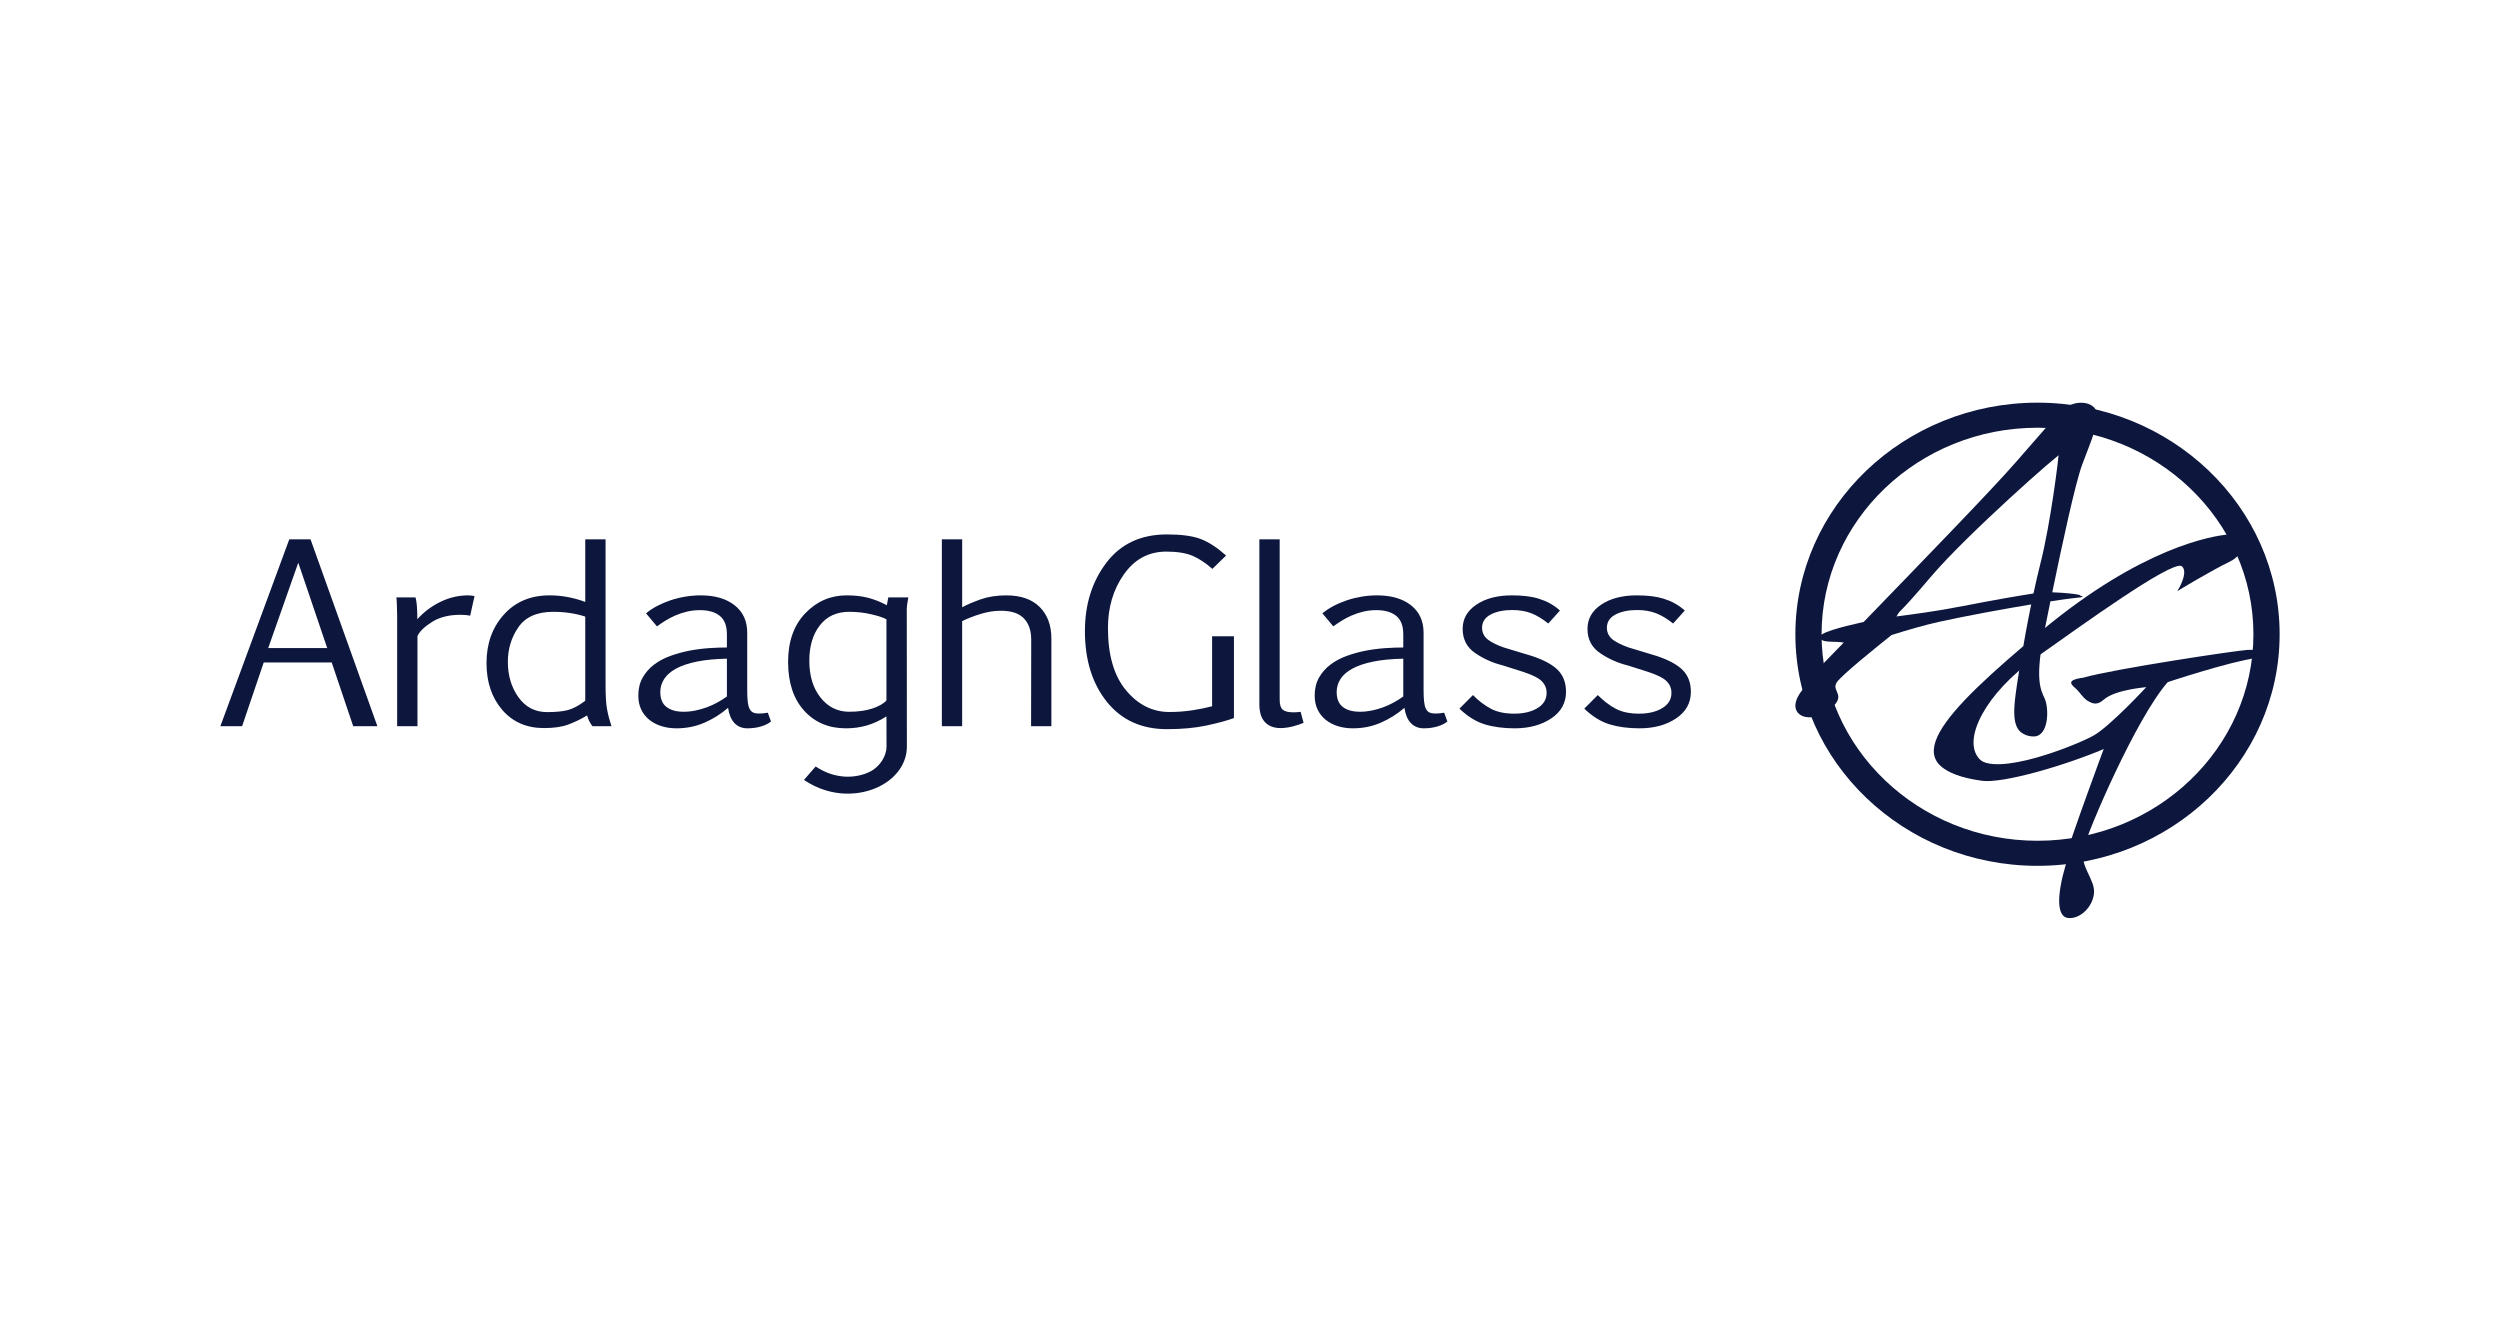
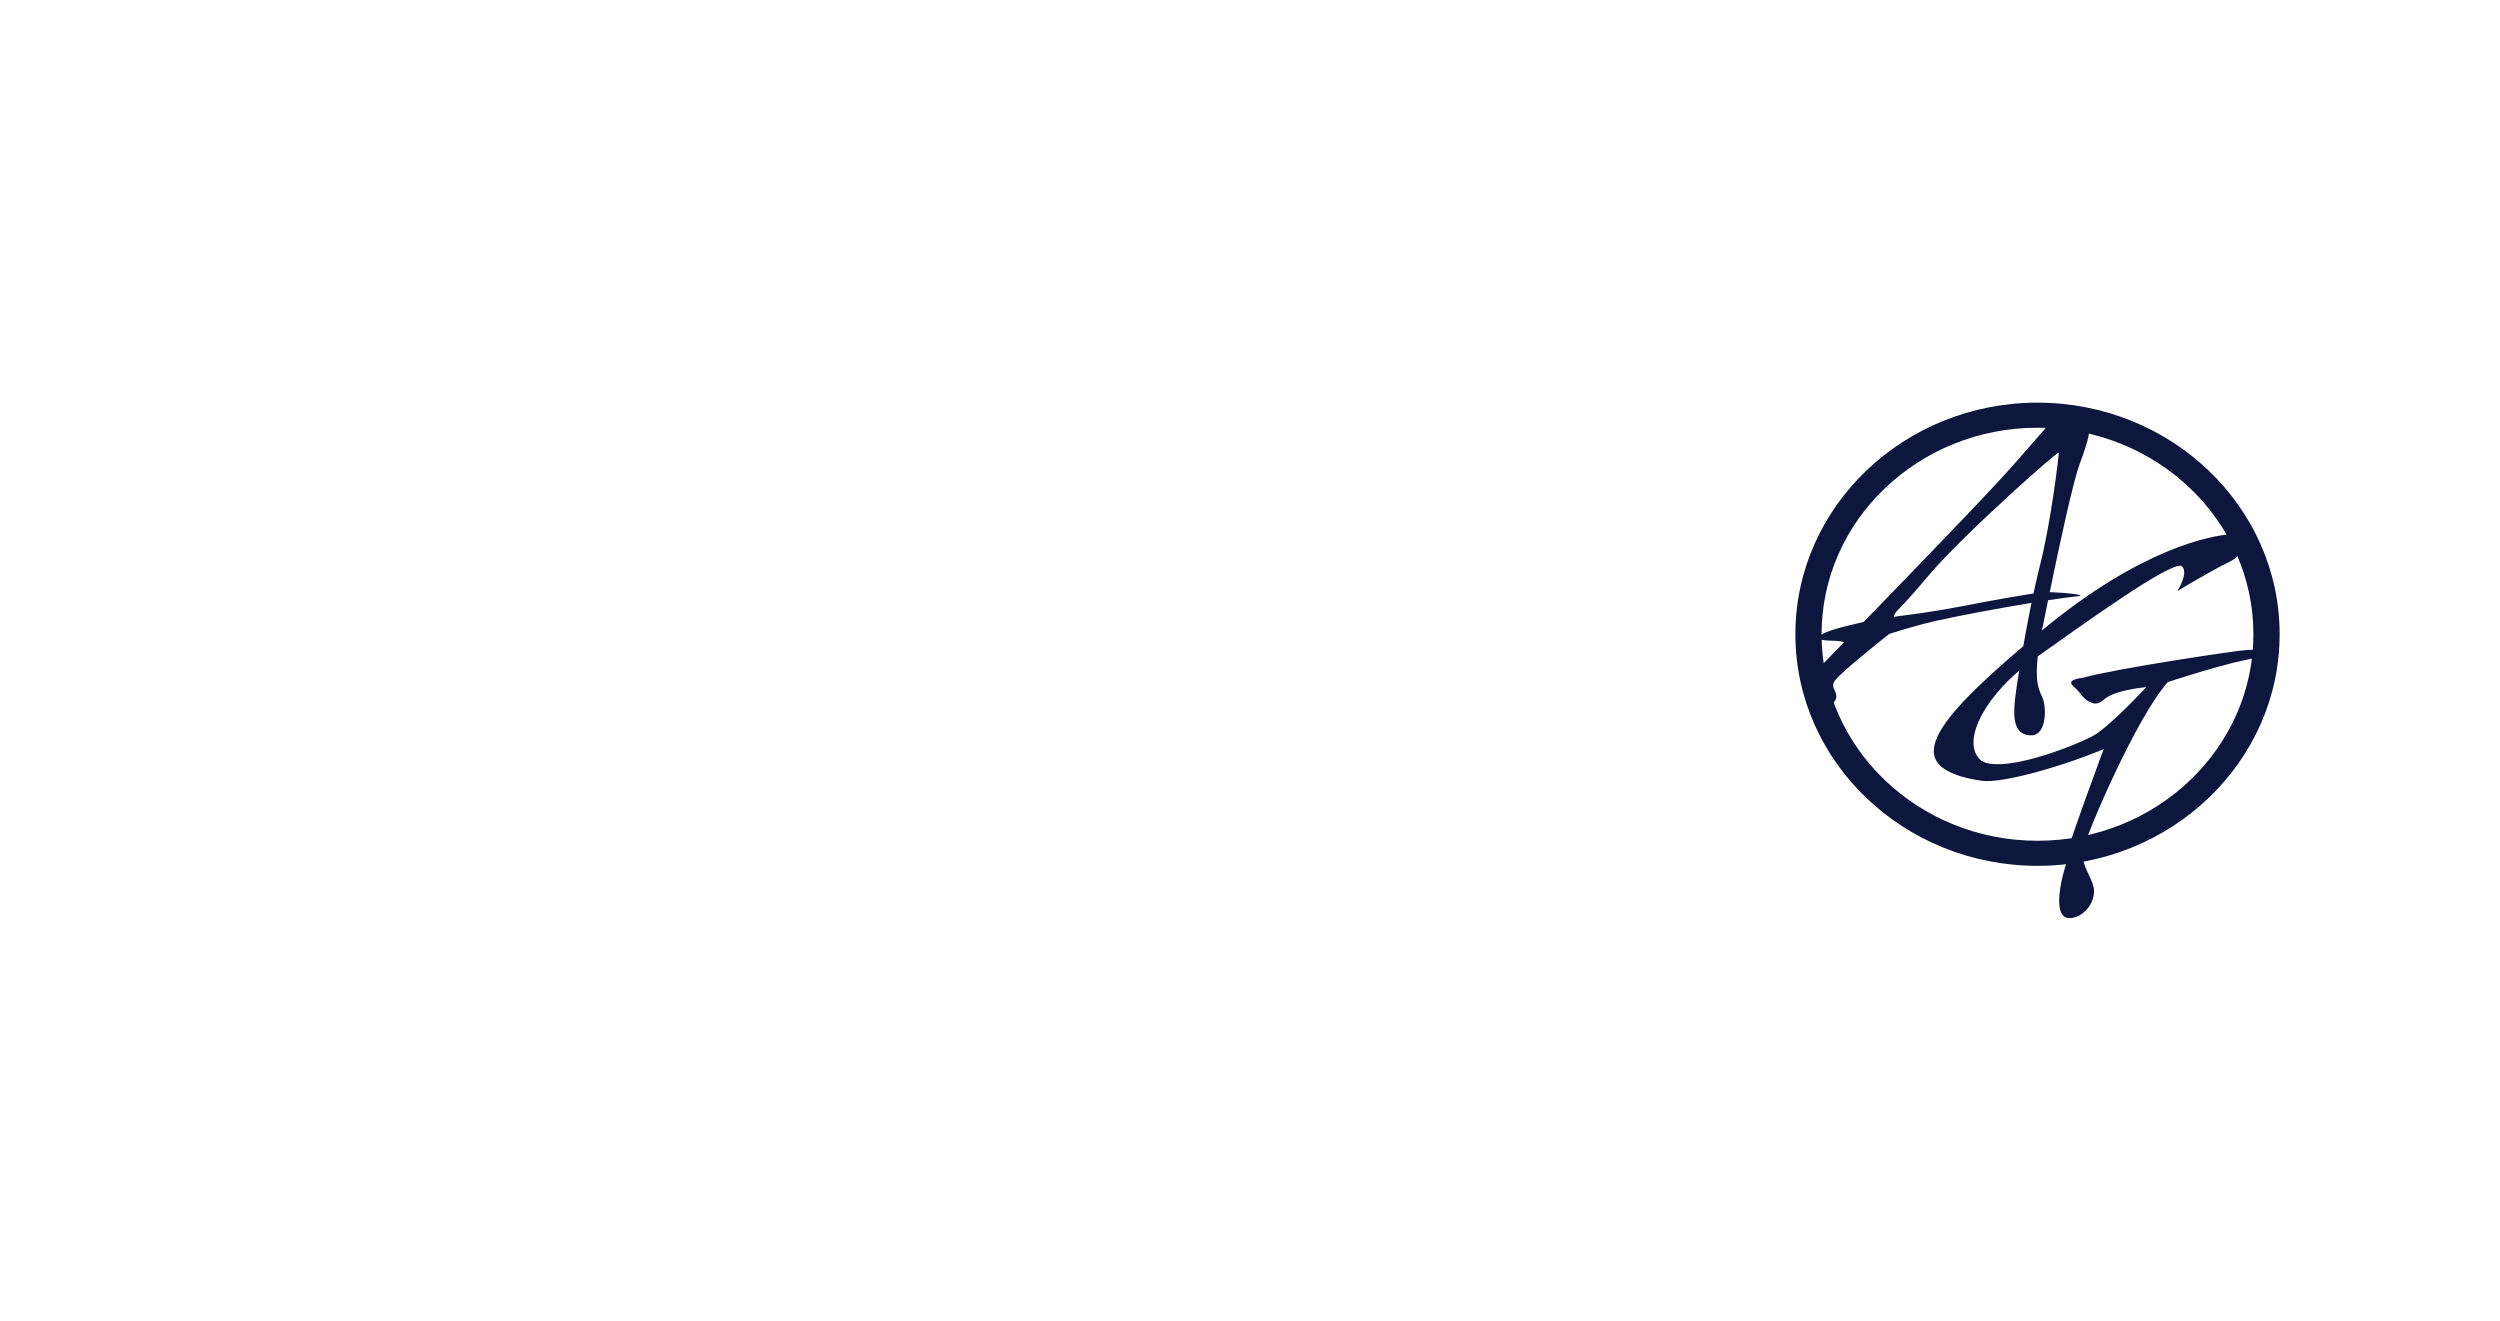
<svg xmlns="http://www.w3.org/2000/svg" width="212" height="112" viewBox="0 0 212 112" fill="none">
-   <path d="M104.638 60.892C104.043 61.109 103.264 61.319 102.305 61.524C101.346 61.73 100.233 61.833 98.957 61.833C96.801 61.833 95.101 61.059 93.861 59.512C92.622 57.965 92.001 55.968 92.001 53.521C92.001 51.249 92.608 49.314 93.822 47.716C95.036 46.118 96.749 45.319 98.957 45.319C100.18 45.319 101.129 45.448 101.809 45.703C102.488 45.961 103.208 46.429 103.973 47.109L102.808 48.242C102.24 47.737 101.678 47.367 101.121 47.13C100.566 46.894 99.826 46.776 98.901 46.776C97.413 46.776 96.216 47.417 95.313 48.697C94.404 49.979 93.954 51.498 93.954 53.257C93.954 55.55 94.465 57.31 95.486 58.536C96.507 59.764 97.731 60.377 99.165 60.377C99.82 60.377 100.462 60.33 101.089 60.235C101.718 60.141 102.284 60.025 102.786 59.891V53.955H104.638V60.892ZM106.794 45.733V59.728C106.794 60.397 106.953 60.899 107.267 61.235C107.583 61.574 108.025 61.741 108.593 61.741C108.747 61.741 108.908 61.729 109.085 61.706C109.257 61.682 109.434 61.648 109.607 61.606C109.783 61.561 109.949 61.513 110.108 61.459C110.269 61.405 110.414 61.35 110.543 61.297L110.294 60.365C110.18 60.38 110.065 60.39 109.951 60.396C109.838 60.403 109.754 60.405 109.694 60.405C109.258 60.405 108.954 60.333 108.779 60.184C108.604 60.036 108.517 59.755 108.517 59.344V45.733H106.794ZM112.14 52.014L113.065 53.115C113.269 52.968 113.498 52.812 113.753 52.65C114.007 52.489 114.288 52.341 114.593 52.206C114.896 52.072 115.226 51.959 115.579 51.873C115.932 51.785 116.312 51.74 116.72 51.74C117.438 51.74 117.997 51.903 118.398 52.226C118.798 52.55 118.997 53.07 118.997 53.784V54.907C118.532 54.907 118.022 54.925 117.471 54.962C116.918 54.999 116.364 55.072 115.808 55.179C115.253 55.287 114.714 55.436 114.194 55.624C113.675 55.813 113.215 56.059 112.815 56.363C112.417 56.666 112.094 57.034 111.85 57.464C111.608 57.896 111.485 58.405 111.485 58.991C111.485 59.43 111.568 59.821 111.73 60.163C111.894 60.508 112.122 60.799 112.412 61.035C112.703 61.271 113.046 61.45 113.443 61.576C113.837 61.7 114.264 61.762 114.725 61.762C115.56 61.762 116.341 61.607 117.072 61.292C117.802 60.978 118.478 60.556 119.095 60.024C119.177 60.582 119.355 61.012 119.635 61.312C119.915 61.612 120.285 61.762 120.741 61.762C121.157 61.762 121.543 61.707 121.903 61.6C122.263 61.493 122.541 61.351 122.737 61.176L122.464 60.437C122.211 60.485 121.959 60.508 121.711 60.508C121.515 60.508 121.354 60.48 121.227 60.422C121.1 60.365 120.997 60.262 120.922 60.113C120.844 59.966 120.794 59.763 120.764 59.507C120.734 59.249 120.72 58.924 120.72 58.526V53.662C120.72 52.664 120.364 51.886 119.653 51.326C118.94 50.767 117.98 50.486 116.773 50.486C116.343 50.486 115.914 50.522 115.482 50.593C115.05 50.664 114.631 50.767 114.228 50.901C113.826 51.036 113.443 51.198 113.084 51.386C112.724 51.576 112.408 51.785 112.14 52.014ZM118.997 59.062C118.742 59.244 118.471 59.414 118.184 59.573C117.898 59.731 117.597 59.867 117.286 59.981C116.971 60.097 116.65 60.188 116.32 60.255C115.99 60.323 115.658 60.356 115.322 60.356C114.705 60.356 114.222 60.221 113.874 59.951C113.524 59.682 113.35 59.261 113.35 58.688C113.35 58.284 113.459 57.913 113.675 57.576C113.893 57.238 114.232 56.945 114.69 56.696C115.149 56.447 115.733 56.249 116.448 56.104C117.159 55.959 118.008 55.877 118.997 55.856V59.062ZM124.906 58.942L123.76 60.093C124.451 60.754 125.165 61.198 125.904 61.424C126.639 61.648 127.49 61.762 128.448 61.762C129.678 61.762 130.708 61.482 131.544 60.922C132.381 60.363 132.798 59.612 132.798 58.667C132.798 57.913 132.573 57.302 132.124 56.837C131.672 56.372 130.932 55.968 129.9 55.624C129.571 55.529 129.248 55.431 128.926 55.331C128.608 55.229 128.283 55.132 127.957 55.038C127.34 54.87 126.805 54.645 126.354 54.364C125.904 54.085 125.68 53.709 125.68 53.237C125.68 52.746 125.921 52.371 126.404 52.114C126.887 51.858 127.501 51.73 128.24 51.73C128.844 51.73 129.379 51.822 129.849 52.003C130.319 52.186 130.8 52.475 131.294 52.874L132.284 51.771C132.01 51.528 131.724 51.326 131.432 51.164C131.137 51.002 130.824 50.872 130.493 50.77C130.164 50.668 129.809 50.596 129.435 50.552C129.061 50.509 128.655 50.486 128.22 50.486C126.985 50.486 125.977 50.748 125.201 51.271C124.422 51.793 124.033 52.478 124.033 53.327C124.033 54.219 124.394 54.906 125.112 55.391C125.832 55.877 126.602 56.22 127.423 56.421C128.295 56.699 128.881 56.884 129.178 56.978C129.971 57.241 130.497 57.509 130.761 57.782C131.021 58.055 131.153 58.38 131.153 58.757C131.153 59.304 130.894 59.734 130.379 60.047C129.863 60.361 129.206 60.518 128.404 60.518C127.613 60.518 126.954 60.38 126.433 60.102C125.909 59.827 125.4 59.44 124.906 58.942ZM135.492 58.942L134.346 60.093C135.036 60.754 135.751 61.198 136.49 61.424C137.228 61.648 138.075 61.762 139.034 61.762C140.262 61.762 141.295 61.482 142.13 60.922C142.967 60.363 143.387 59.612 143.387 58.667C143.387 57.913 143.16 57.302 142.708 56.837C142.258 56.372 141.513 55.968 140.484 55.624C140.156 55.529 139.834 55.431 139.515 55.331C139.195 55.229 138.871 55.132 138.543 55.038C137.927 54.87 137.392 54.645 136.939 54.364C136.49 54.085 136.264 53.709 136.264 53.237C136.264 52.746 136.506 52.371 136.99 52.114C137.474 51.858 138.085 51.73 138.826 51.73C139.431 51.73 139.966 51.822 140.435 52.003C140.904 52.186 141.386 52.475 141.88 52.874L142.871 51.771C142.595 51.528 142.31 51.326 142.016 51.164C141.722 51.002 141.408 50.872 141.078 50.77C140.746 50.668 140.395 50.596 140.019 50.552C139.647 50.509 139.24 50.486 138.805 50.486C137.57 50.486 136.563 50.748 135.784 51.271C135.007 51.793 134.619 52.478 134.619 53.327C134.619 54.219 134.978 54.906 135.698 55.391C136.416 55.877 137.187 56.22 138.01 56.421C138.882 56.699 139.467 56.884 139.764 56.978C140.558 57.241 141.085 57.509 141.345 57.782C141.608 58.055 141.739 58.38 141.739 58.757C141.739 59.304 141.48 59.734 140.962 60.047C140.447 60.361 139.788 60.518 138.99 60.518C138.197 60.518 137.54 60.38 137.018 60.102C136.495 59.827 135.987 59.44 135.492 58.942Z" fill="#0D173D" />
-   <path d="M24.532 45.733H26.332L32.001 61.58H29.951L28.13 56.179H22.363L20.531 61.58H18.688L24.532 45.733ZM22.744 54.957H27.748L25.294 47.716L22.744 54.957ZM35.237 50.659H33.612C33.641 50.794 33.663 51.295 33.678 52.165V61.58H35.401V53.935C35.582 53.544 35.993 53.145 36.633 52.742C37.271 52.337 38.074 52.135 39.042 52.135C39.376 52.135 39.652 52.162 39.87 52.215L40.24 50.548C40.19 50.533 40.111 50.52 40.005 50.507C39.902 50.494 39.802 50.486 39.706 50.486C38.892 50.486 38.109 50.668 37.358 51.033C36.605 51.397 35.949 51.888 35.389 52.509C35.389 52.038 35.375 51.655 35.35 51.361C35.325 51.068 35.287 50.834 35.237 50.659ZM46.609 50.486C47.618 50.486 48.626 50.672 49.629 51.042V45.733H51.352V58.132C51.352 59.028 51.395 59.708 51.483 60.169C51.568 60.631 51.693 61.101 51.853 61.58H50.24C50.146 61.465 50.059 61.328 49.978 61.171C49.899 61.012 49.833 60.845 49.782 60.669C49.258 60.987 48.727 61.244 48.184 61.443C47.642 61.642 46.959 61.741 46.129 61.741C44.653 61.741 43.473 61.225 42.586 60.194C41.7 59.162 41.256 57.838 41.256 56.22C41.256 54.581 41.745 53.216 42.722 52.124C43.701 51.033 44.995 50.486 46.609 50.486ZM46.402 60.387C47.108 60.387 47.682 60.331 48.13 60.22C48.577 60.108 49.077 59.845 49.629 59.426V52.287C48.801 52.018 47.896 51.882 46.916 51.882C45.547 51.882 44.564 52.316 43.964 53.182C43.365 54.048 43.066 55.027 43.066 56.12C43.066 57.286 43.365 58.288 43.964 59.127C44.564 59.967 45.378 60.387 46.402 60.387ZM54.785 52.014C55.053 51.785 55.367 51.576 55.727 51.386C56.087 51.198 56.469 51.036 56.871 50.901C57.275 50.767 57.693 50.664 58.127 50.593C58.557 50.522 58.989 50.486 59.417 50.486C60.624 50.486 61.584 50.767 62.294 51.326C63.009 51.886 63.364 52.664 63.364 53.662V58.526C63.364 58.924 63.377 59.25 63.409 59.507C63.437 59.764 63.488 59.966 63.567 60.114C63.642 60.262 63.743 60.366 63.87 60.422C63.998 60.48 64.16 60.508 64.356 60.508C64.604 60.508 64.852 60.485 65.109 60.437L65.382 61.176C65.184 61.351 64.906 61.493 64.548 61.6C64.187 61.708 63.8 61.762 63.386 61.762C62.928 61.762 62.56 61.612 62.278 61.312C61.999 61.012 61.821 60.583 61.74 60.024C61.122 60.556 60.447 60.978 59.717 61.292C58.986 61.607 58.202 61.762 57.368 61.762C56.909 61.762 56.483 61.7 56.088 61.576C55.69 61.45 55.347 61.271 55.057 61.035C54.767 60.8 54.538 60.508 54.373 60.164C54.212 59.821 54.129 59.431 54.129 58.991C54.129 58.405 54.251 57.896 54.496 57.465C54.739 57.034 55.061 56.666 55.459 56.363C55.859 56.059 56.318 55.813 56.839 55.625C57.358 55.436 57.896 55.287 58.452 55.179C59.009 55.072 59.561 55 60.115 54.962C60.667 54.925 61.176 54.907 61.641 54.907V53.785C61.641 53.07 61.441 52.55 61.041 52.227C60.643 51.903 60.082 51.741 59.364 51.741C58.955 51.741 58.576 51.785 58.223 51.873C57.87 51.96 57.543 52.072 57.237 52.206C56.932 52.341 56.652 52.49 56.397 52.651C56.142 52.813 55.915 52.968 55.71 53.116L54.785 52.014ZM61.641 55.856C60.654 55.877 59.803 55.959 59.09 56.104C58.379 56.249 57.792 56.447 57.336 56.696C56.877 56.945 56.539 57.239 56.323 57.576C56.104 57.913 55.994 58.284 55.994 58.688C55.994 59.262 56.169 59.683 56.519 59.951C56.868 60.221 57.35 60.356 57.969 60.356C58.302 60.356 58.635 60.323 58.965 60.255C59.297 60.188 59.618 60.097 59.931 59.981C60.244 59.868 60.542 59.731 60.829 59.573C61.118 59.414 61.389 59.244 61.642 59.062V55.856H61.641ZM79.87 45.733V61.58H81.591V52.671C82.072 52.436 82.601 52.23 83.181 52.054C83.765 51.879 84.331 51.792 84.885 51.792C85.763 51.792 86.412 52.007 86.823 52.438C87.24 52.87 87.447 53.474 87.447 54.249L87.436 61.581H89.157V54.157C89.157 53.032 88.829 52.139 88.171 51.478C87.513 50.818 86.568 50.487 85.332 50.487C84.518 50.487 83.788 50.602 83.145 50.83C82.502 51.06 81.984 51.283 81.592 51.497V45.733H79.87ZM75.177 63.323C75.177 64.079 74.648 65.004 73.762 65.444C72.668 65.988 70.888 66.155 69.168 64.998L68.176 66.136C70.526 67.72 73.012 67.464 74.559 66.697C76.026 65.969 76.903 64.707 76.903 63.323L76.895 51.67C76.895 51.555 76.906 51.409 76.933 51.23C76.958 51.052 76.989 50.861 77.024 50.659H75.326L75.205 51.326C74.711 51.057 74.194 50.849 73.655 50.703C73.119 50.559 72.501 50.486 71.803 50.486C70.428 50.486 69.256 50.994 68.286 52.008C67.315 53.024 66.831 54.397 66.831 56.13C66.831 57.883 67.283 59.259 68.188 60.26C69.093 61.261 70.276 61.762 71.737 61.762C72.362 61.762 72.951 61.681 73.509 61.52C74.065 61.357 74.618 61.102 75.171 60.75L75.177 63.323ZM75.171 59.395C74.931 59.666 74.538 59.894 73.989 60.077C73.439 60.263 72.78 60.356 72.009 60.356C71.029 60.356 70.218 59.957 69.584 59.157C68.947 58.359 68.63 57.312 68.63 56.018C68.63 54.798 68.925 53.803 69.52 53.035C70.11 52.267 70.945 51.882 72.022 51.882C72.66 51.882 73.278 51.951 73.879 52.09C74.478 52.228 74.91 52.371 75.171 52.519V59.395Z" fill="#0D173D" />
  <path d="M167.879 66.114C160.384 65.082 164.579 60.614 173.107 53.506C181.636 46.4 187.618 45.426 189.063 45.312C190.506 45.197 190.3 46.859 188.855 47.547C187.414 48.236 184.653 50.109 184.653 50.109C184.653 50.109 185.831 48.233 184.798 47.891C183.767 47.547 176.408 52.877 172.351 55.742C168.292 58.607 166.092 62.62 167.673 64.282C169.255 65.943 176.065 63.192 177.509 62.39C178.954 61.587 182.116 58.149 182.116 58.149C182.116 58.149 179.228 58.321 178.196 59.237C177.164 60.154 176.546 58.893 176.134 58.492C175.72 58.091 175.033 57.691 176.684 57.461C179.296 56.716 189.612 55.169 190.575 55.112C191.537 55.054 193.609 55.341 191.195 55.684C188.787 56.028 183.629 57.747 183.629 57.747C180.947 60.785 176.82 70.412 176.476 71.902C176.134 73.394 176.663 71.101 176.526 72.306C176.387 73.509 176.889 73.114 175.926 72.999C174.932 72.881 174.963 73.278 174.963 73.278C175.72 70.698 178.472 63.306 178.472 63.306C175.033 64.796 169.644 66.358 167.879 66.114ZM176.363 39.328C175.775 40.937 174.671 46.067 173.818 50.214C175.061 50.251 177.358 50.466 175.989 50.587C175.527 50.627 174.699 50.741 173.677 50.898C173.5 51.767 173.335 52.584 173.193 53.292C172.352 57.458 172.819 58.337 173.193 59.14C173.565 59.943 173.565 62.356 172.26 62.356C170.953 62.356 170.673 61.26 170.86 59.432C170.998 58.083 171.594 54.42 172.272 51.121C169.689 51.549 166.452 52.145 164.24 52.634C162.917 52.926 161.484 53.355 160.209 53.753C158.944 54.758 156.008 57.123 155.572 57.752C155.011 58.555 156.664 58.933 154.822 60.163C154.605 60.308 152.323 58.831 153.073 57.916C153.557 57.324 154.621 56.284 156.361 54.477C156.012 54.214 154.343 54.466 154.267 54.097C154.174 53.667 156.129 53.17 158.042 52.739C162.681 47.943 168.891 41.553 170.953 39.182C173.752 35.966 173.937 35.821 174.591 34.87C175.242 33.919 176.336 34.649 176.897 35.452C177.456 36.255 177.107 37.281 176.363 39.328ZM172.438 50.327C172.628 49.451 172.817 48.616 173.004 47.881C173.937 44.226 174.591 38.597 174.591 38.378C174.591 38.158 166.572 45.249 163.586 48.758C160.605 52.267 161.07 51.463 160.696 52.049C160.642 52.134 160.609 52.221 160.59 52.306C162.128 52.098 164 51.876 166.478 51.39C169.078 50.881 171.271 50.505 172.438 50.327Z" fill="#0D173D" />
  <path d="M172.781 34.146C184.101 34.146 193.313 42.955 193.313 53.784C193.313 64.613 184.101 73.423 172.781 73.423C161.458 73.423 152.248 64.613 152.248 53.784C152.248 42.955 161.458 34.146 172.781 34.146ZM172.781 71.297C182.876 71.297 191.09 63.441 191.09 53.784C191.09 44.127 182.876 36.271 172.781 36.271C162.685 36.271 154.469 44.127 154.469 53.784C154.469 63.441 162.685 71.297 172.781 71.297Z" fill="#0D173D" />
  <path d="M168.077 66.212C169.843 66.455 175.23 64.894 178.669 63.403C178.669 63.403 175.918 70.795 175.162 73.376C174.405 75.954 174.405 77.731 175.368 77.845C176.331 77.96 177.429 76.986 177.568 75.783C177.706 74.579 176.331 73.49 176.673 72C177.019 70.51 181.146 60.883 183.827 57.844C183.827 57.844 188.986 56.126 191.392 55.782C193.801 55.438 191.734 55.151 190.771 55.209C189.809 55.266 179.495 56.813 176.881 57.558C175.23 57.789 175.918 58.188 176.331 58.59C176.745 58.991 177.362 60.251 178.394 59.334C179.425 58.418 182.313 58.246 182.313 58.246C182.313 58.246 179.15 61.685 177.706 62.487C176.262 63.289 169.453 66.041 167.872 64.379C166.289 62.717 168.489 58.704 172.548 55.839C176.605 52.974 183.964 47.644 184.995 47.989C186.028 48.331 184.653 50.109 184.653 50.109C184.653 50.109 187.611 48.332 189.053 47.644C190.497 46.956 190.704 45.295 189.26 45.409C187.815 45.523 181.832 46.498 173.304 53.604C164.776 60.711 160.579 65.18 168.077 66.212Z" fill="#0D173D" />
-   <path d="M176.56 39.425C177.306 37.378 178.237 35.477 177.678 34.674C177.117 33.87 175.44 34.014 174.788 34.966C174.135 35.917 173.949 36.063 171.151 39.279C169.089 41.65 162.879 48.039 158.24 52.836C156.326 53.266 154.371 53.764 154.464 54.194C154.543 54.563 156.21 54.31 156.559 54.573C154.819 56.381 153.479 57.784 152.97 58.359C151.106 60.48 153.25 61.576 155.022 60.26C156.795 58.944 155.209 58.652 155.769 57.849C156.206 57.219 159.142 54.855 160.406 53.85C161.682 53.452 163.114 53.022 164.437 52.731C166.649 52.242 169.887 51.645 172.469 51.218C171.791 54.517 171.198 58.18 171.058 59.529C170.871 61.357 171.151 62.453 172.457 62.453C173.762 62.453 173.762 60.04 173.39 59.237C173.017 58.434 172.552 57.554 173.39 53.389C173.532 52.681 173.698 51.863 173.874 50.995C174.896 50.838 175.724 50.724 176.186 50.684C177.558 50.563 175.258 50.347 174.016 50.311C174.868 46.164 175.973 41.035 176.56 39.425ZM166.677 51.487C164.198 51.973 162.325 52.195 160.787 52.403C160.808 52.318 160.84 52.231 160.896 52.146C161.267 51.56 160.803 52.364 163.785 48.856C166.77 45.347 174.788 38.256 174.788 38.475C174.788 38.694 174.134 44.323 173.203 47.979C173.014 48.713 172.826 49.548 172.635 50.424C171.468 50.602 169.276 50.979 166.677 51.487Z" fill="#0D173D" />
</svg>